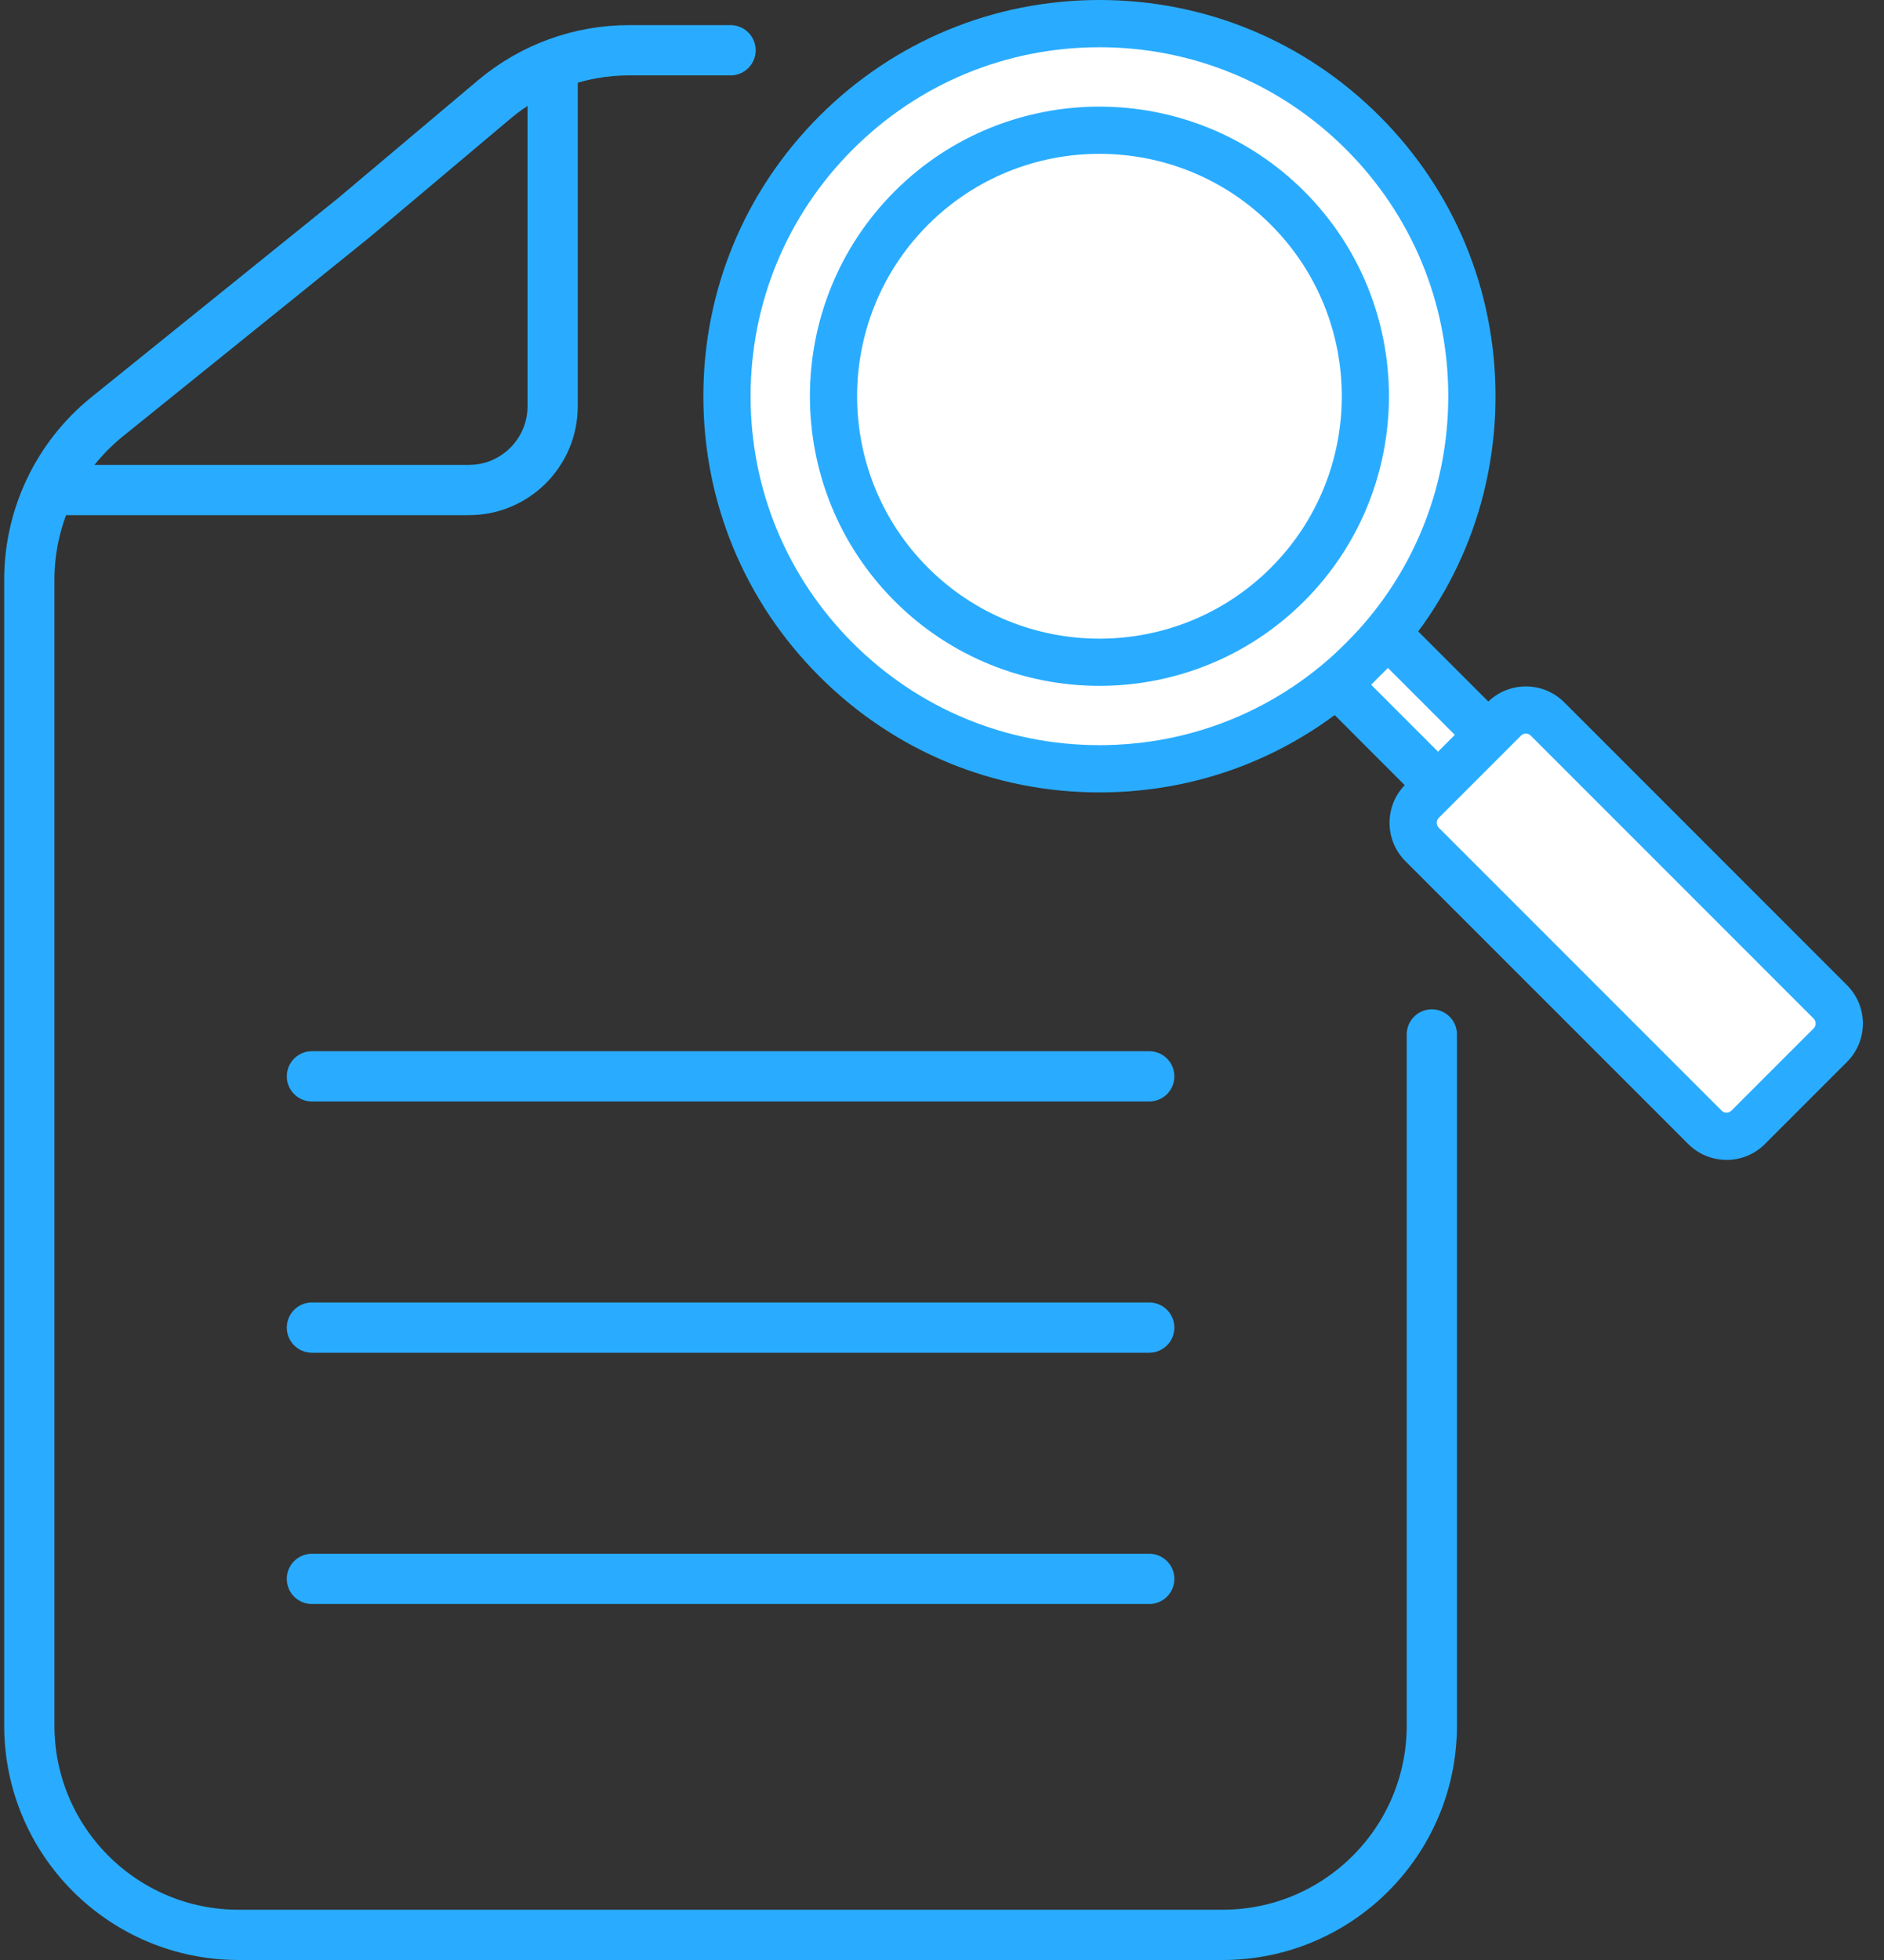
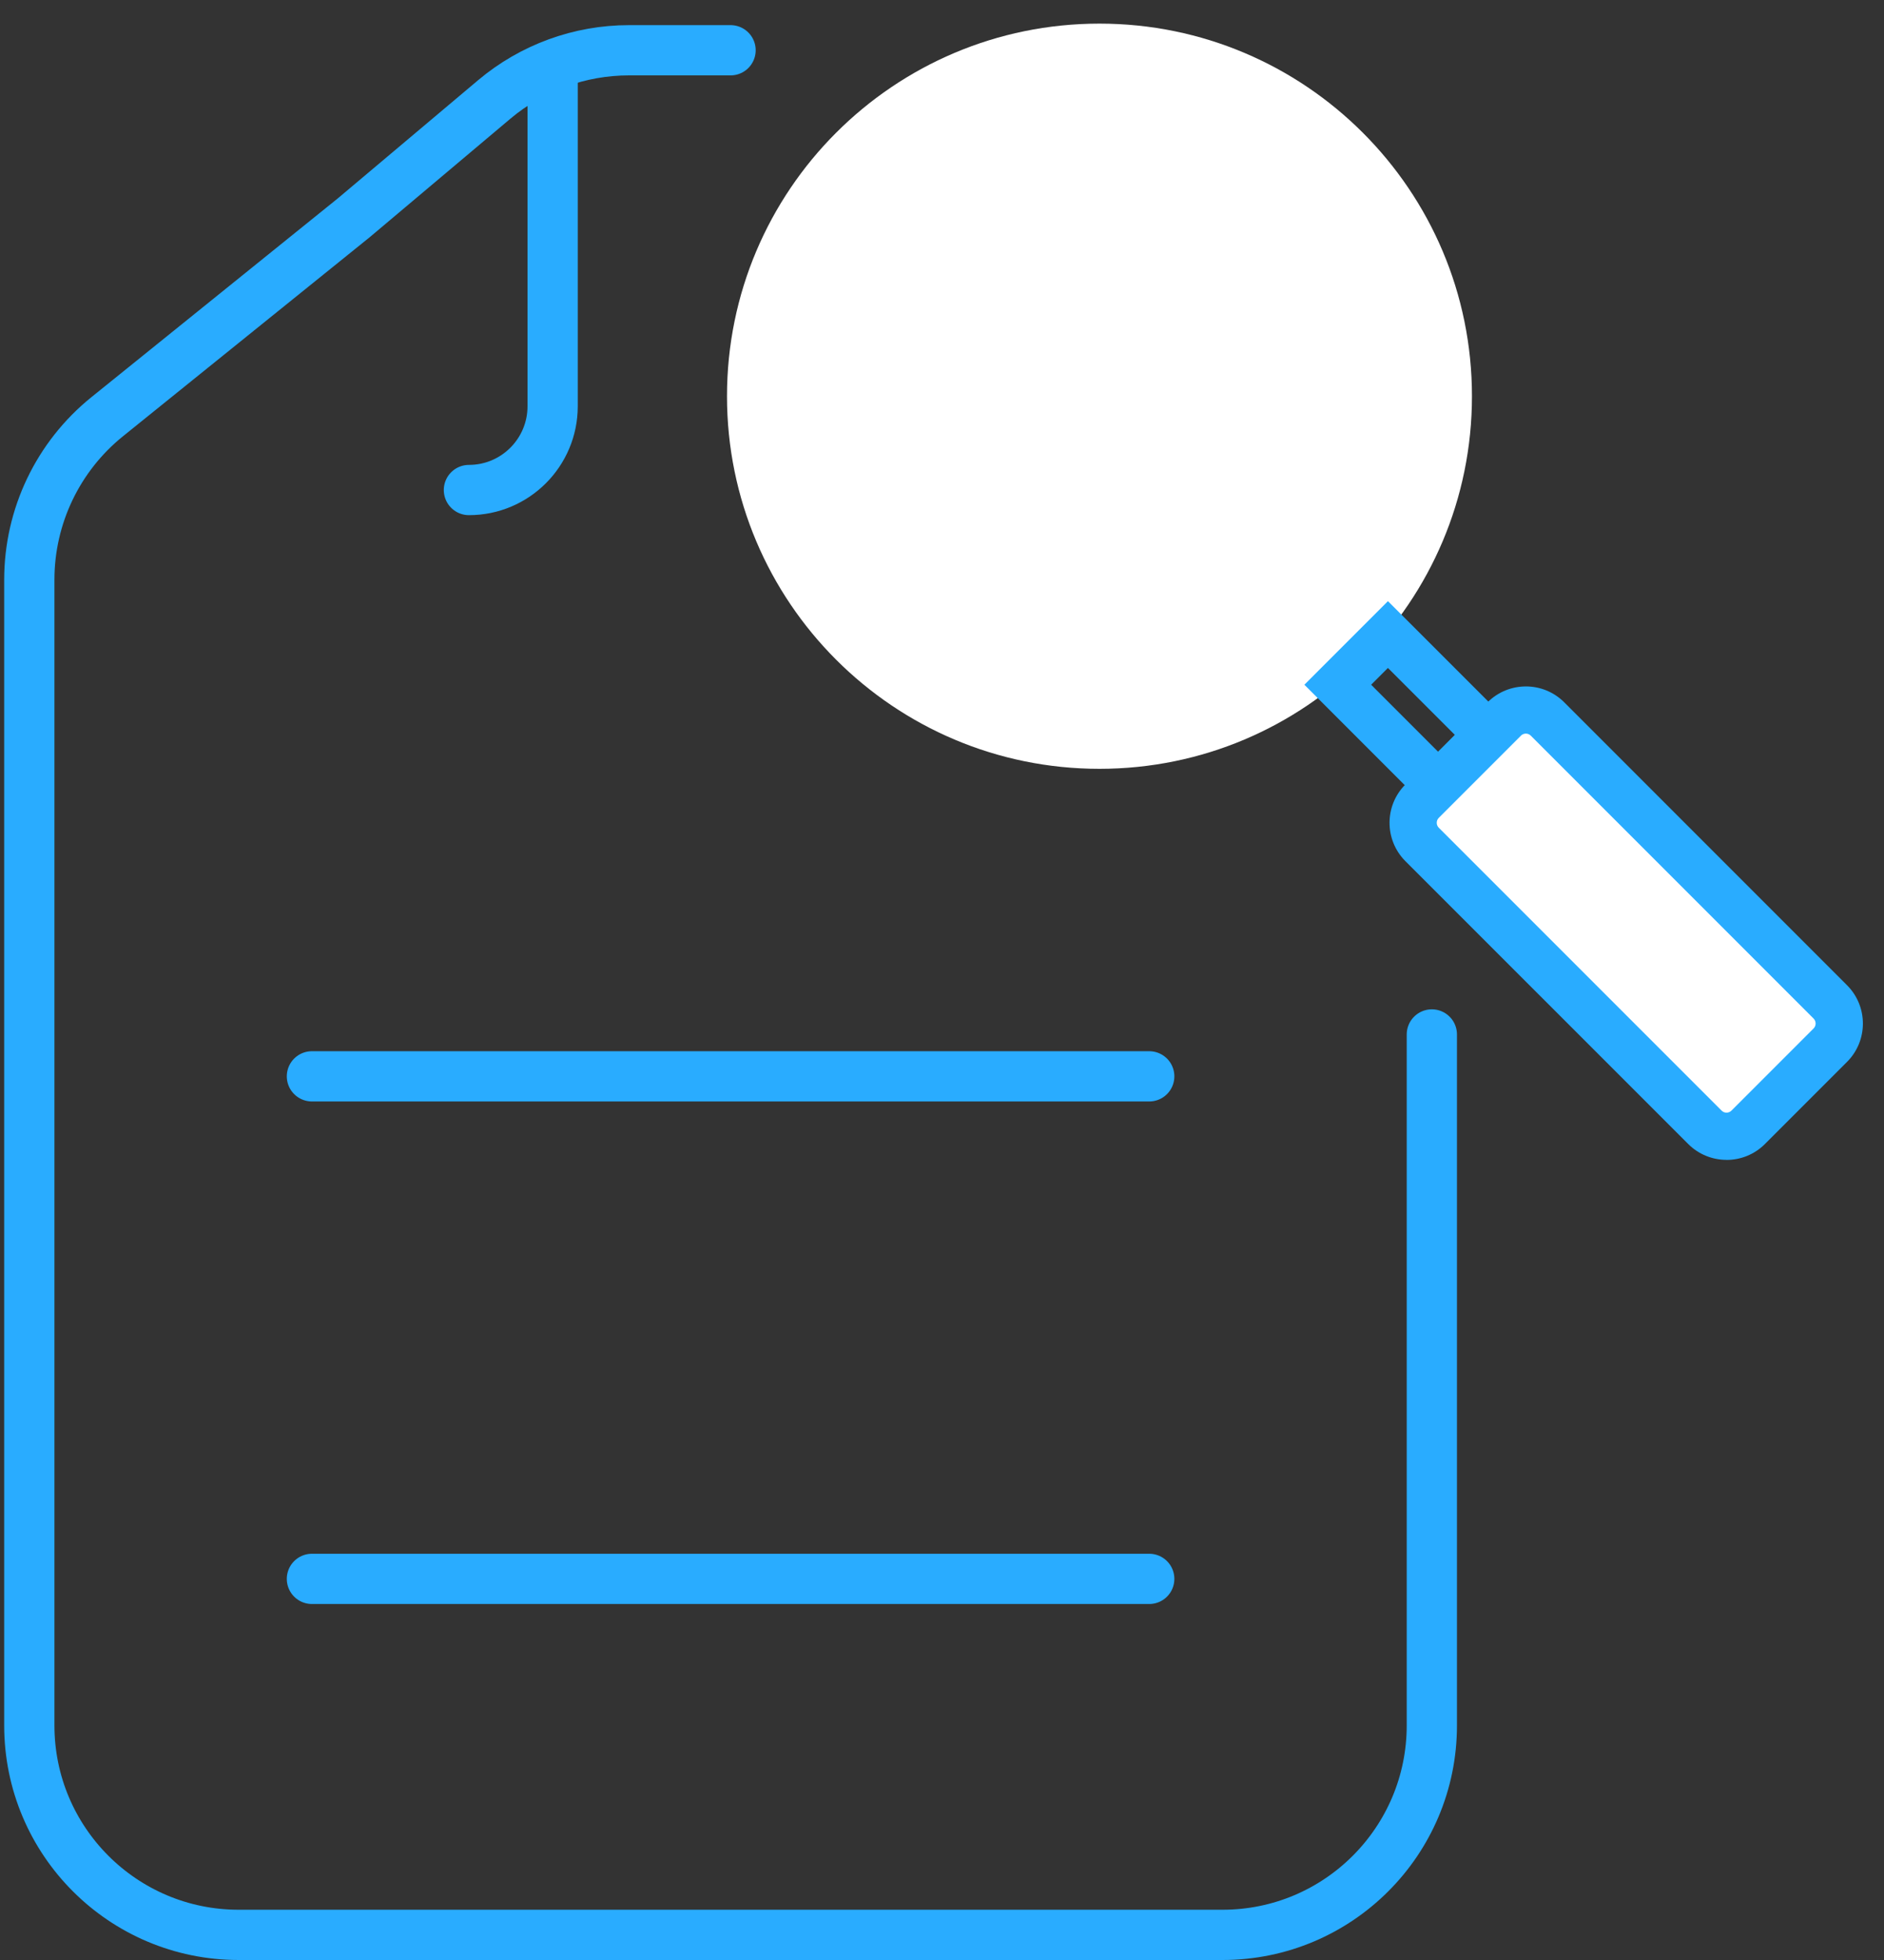
<svg xmlns="http://www.w3.org/2000/svg" fill="none" viewBox="0 0 75 78" height="78" width="75">
  <rect x="0" y="0" width="75" height="78" fill="#333333" stroke="none" />
  <path stroke-linecap="round" stroke-width="2" stroke="#29ACFF" d="M29.083 2H25.041C23.077 2 21.176 2.694 19.674 3.959L14.083 8.667L4.269 16.582C2.307 18.164 1.167 20.548 1.167 23.068V68.667C1.167 73.269 4.898 77 9.5 77H48.667C53.269 77 57 73.269 57 68.667V41.167" />
  <path stroke-linecap="round" stroke-width="2" stroke="#29ACFF" d="M45.75 42.834H12.417" />
-   <path stroke-linecap="round" stroke-width="2" stroke="#29ACFF" d="M45.75 52.833H12.417" />
  <path stroke-linecap="round" stroke-width="2" stroke="#29ACFF" d="M45.75 62.833H12.417" />
-   <path stroke-linecap="round" stroke-width="2" stroke="#29ACFF" d="M22 2.834V16.167C22 18.008 20.508 19.501 18.667 19.501H2" />
+   <path stroke-linecap="round" stroke-width="2" stroke="#29ACFF" d="M22 2.834V16.167C22 18.008 20.508 19.501 18.667 19.501" />
  <path fill="white" d="M43.769 30.596C51.958 30.596 58.597 23.957 58.597 15.768C58.597 7.579 51.958 0.94 43.769 0.94C35.58 0.94 28.941 7.579 28.941 15.768C28.941 23.957 35.58 30.596 43.769 30.596Z" />
-   <path fill="#29ACFF" d="M43.768 31.535C39.557 31.535 35.597 29.895 32.619 26.916C29.641 23.939 28 19.98 28 15.768C28 11.556 29.641 7.597 32.619 4.619C35.597 1.641 39.557 0 43.768 0C47.978 0 51.938 1.641 54.916 4.619C57.895 7.597 59.535 11.557 59.535 15.768C59.535 19.978 57.895 23.938 54.916 26.916C51.94 29.895 47.98 31.535 43.768 31.535ZM43.768 1.88C40.059 1.88 36.571 3.324 33.947 5.947C31.324 8.571 29.88 12.059 29.88 15.768C29.88 19.477 31.324 22.963 33.947 25.587C36.571 28.21 40.059 29.654 43.768 29.654C47.477 29.654 50.963 28.21 53.587 25.587C56.21 22.963 57.654 19.477 57.654 15.768C57.654 12.059 56.21 8.571 53.587 5.947C50.963 3.324 47.477 1.88 43.768 1.88Z" />
  <path fill="white" d="M43.767 26.359C49.616 26.359 54.358 21.617 54.358 15.768C54.358 9.919 49.616 5.177 43.767 5.177C37.918 5.177 33.176 9.919 33.176 15.768C33.176 21.617 37.918 26.359 43.767 26.359Z" />
-   <path fill="#29ACFF" d="M43.767 27.294C40.815 27.294 37.861 26.17 35.614 23.922C31.118 19.427 31.118 12.111 35.614 7.615C40.109 3.119 47.424 3.119 51.921 7.615C56.416 12.11 56.416 19.425 51.921 23.922C49.673 26.17 46.721 27.294 43.767 27.294ZM43.767 6.122C41.296 6.122 38.825 7.064 36.944 8.945C33.18 12.708 33.18 18.83 36.944 22.593C40.707 26.357 46.829 26.357 50.592 22.593C54.356 18.83 54.356 12.708 50.592 8.945C48.711 7.064 46.24 6.122 43.769 6.122H43.767Z" />
-   <path fill="white" d="M55.251 25.254L53.254 27.251L57.248 31.245L59.245 29.248L55.251 25.254Z" />
  <path fill="#29ACFF" d="M57.249 32.574L51.926 27.25L55.252 23.924L60.576 29.247L57.249 32.574ZM54.584 27.25L57.249 29.916L57.917 29.247L55.252 26.582L54.584 27.25Z" />
  <path fill="white" d="M59.886 28.612L56.614 31.884C56.139 32.359 56.139 33.129 56.614 33.605L67.874 44.864C68.349 45.34 69.12 45.34 69.595 44.864L72.867 41.593C73.342 41.117 73.342 40.347 72.867 39.872L61.607 28.612C61.132 28.137 60.361 28.137 59.886 28.612Z" />
  <path fill="#29ACFF" d="M68.732 46.158C68.181 46.158 67.628 45.948 67.207 45.528L55.946 34.269C55.106 33.428 55.106 32.06 55.946 31.22L59.22 27.947C60.061 27.108 61.427 27.107 62.268 27.947L73.529 39.209C74.37 40.05 74.37 41.417 73.529 42.258L70.258 45.529C69.838 45.949 69.286 46.16 68.733 46.16L68.732 46.158ZM60.547 29.277L57.276 32.547C57.168 32.655 57.168 32.832 57.276 32.94L68.535 44.198C68.643 44.306 68.818 44.307 68.927 44.198L72.198 40.927C72.305 40.819 72.305 40.644 72.198 40.536L60.938 29.275C60.829 29.167 60.655 29.169 60.546 29.275L60.547 29.277Z" />
</svg>